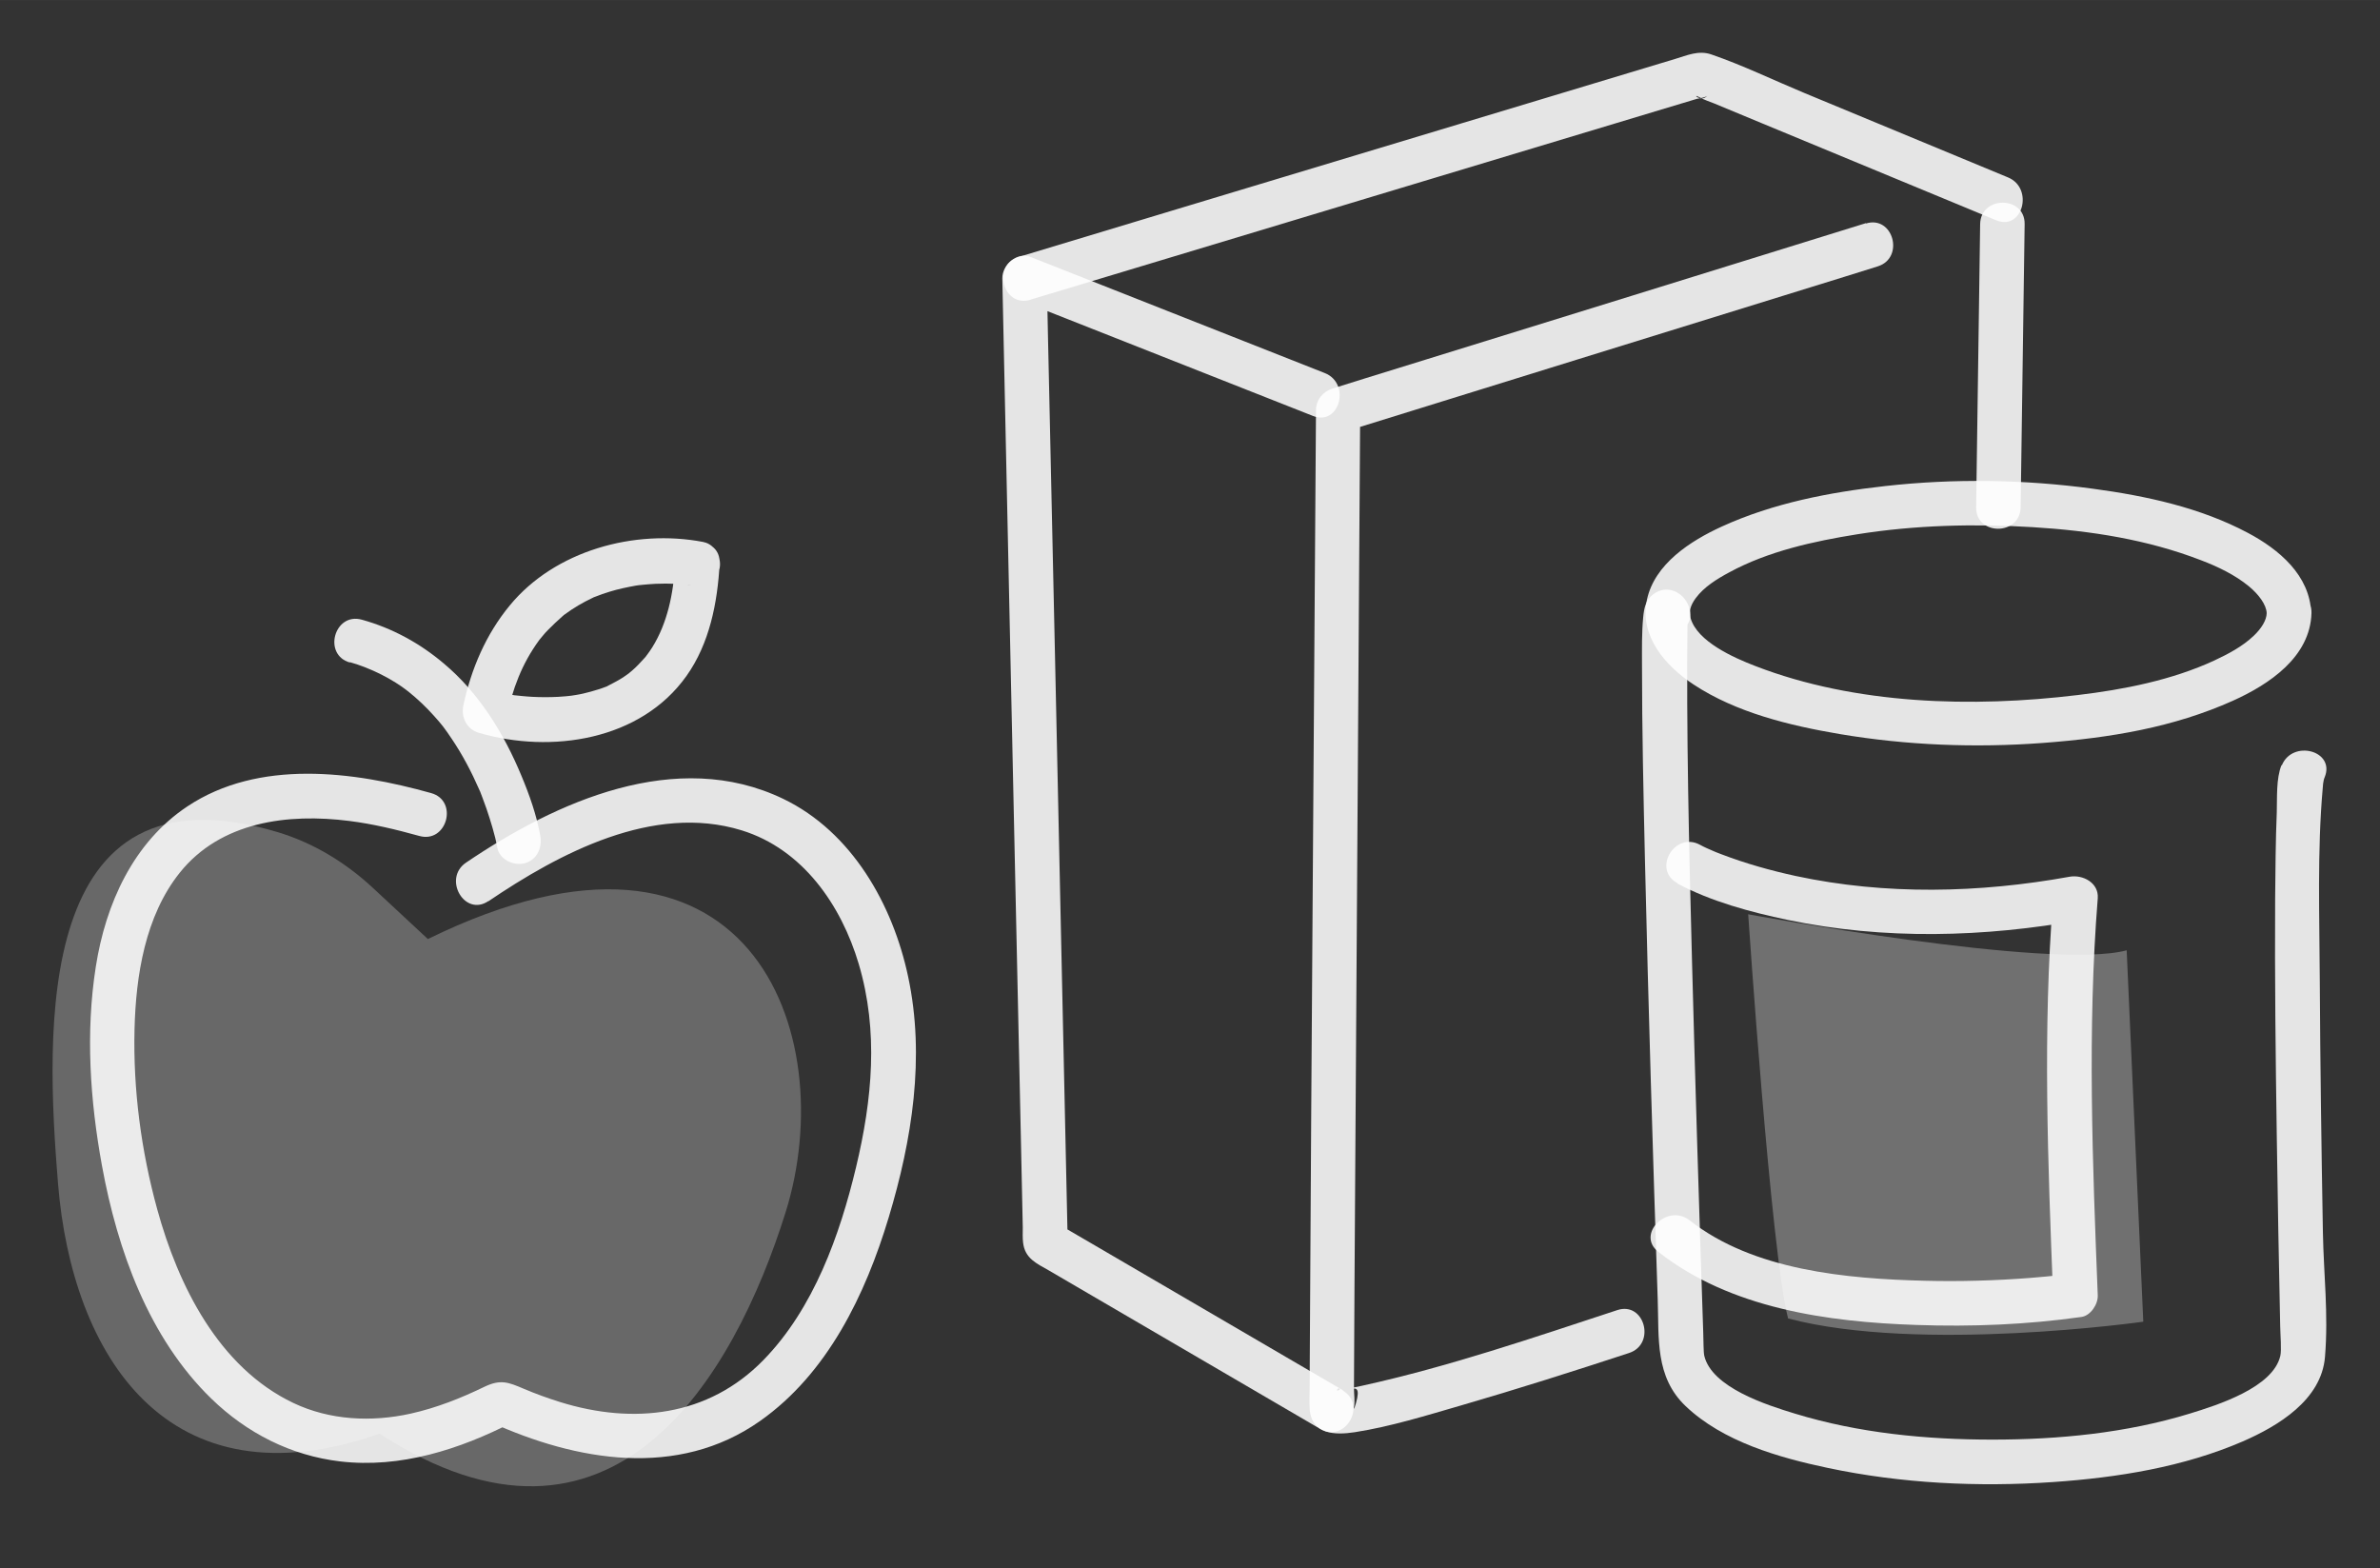
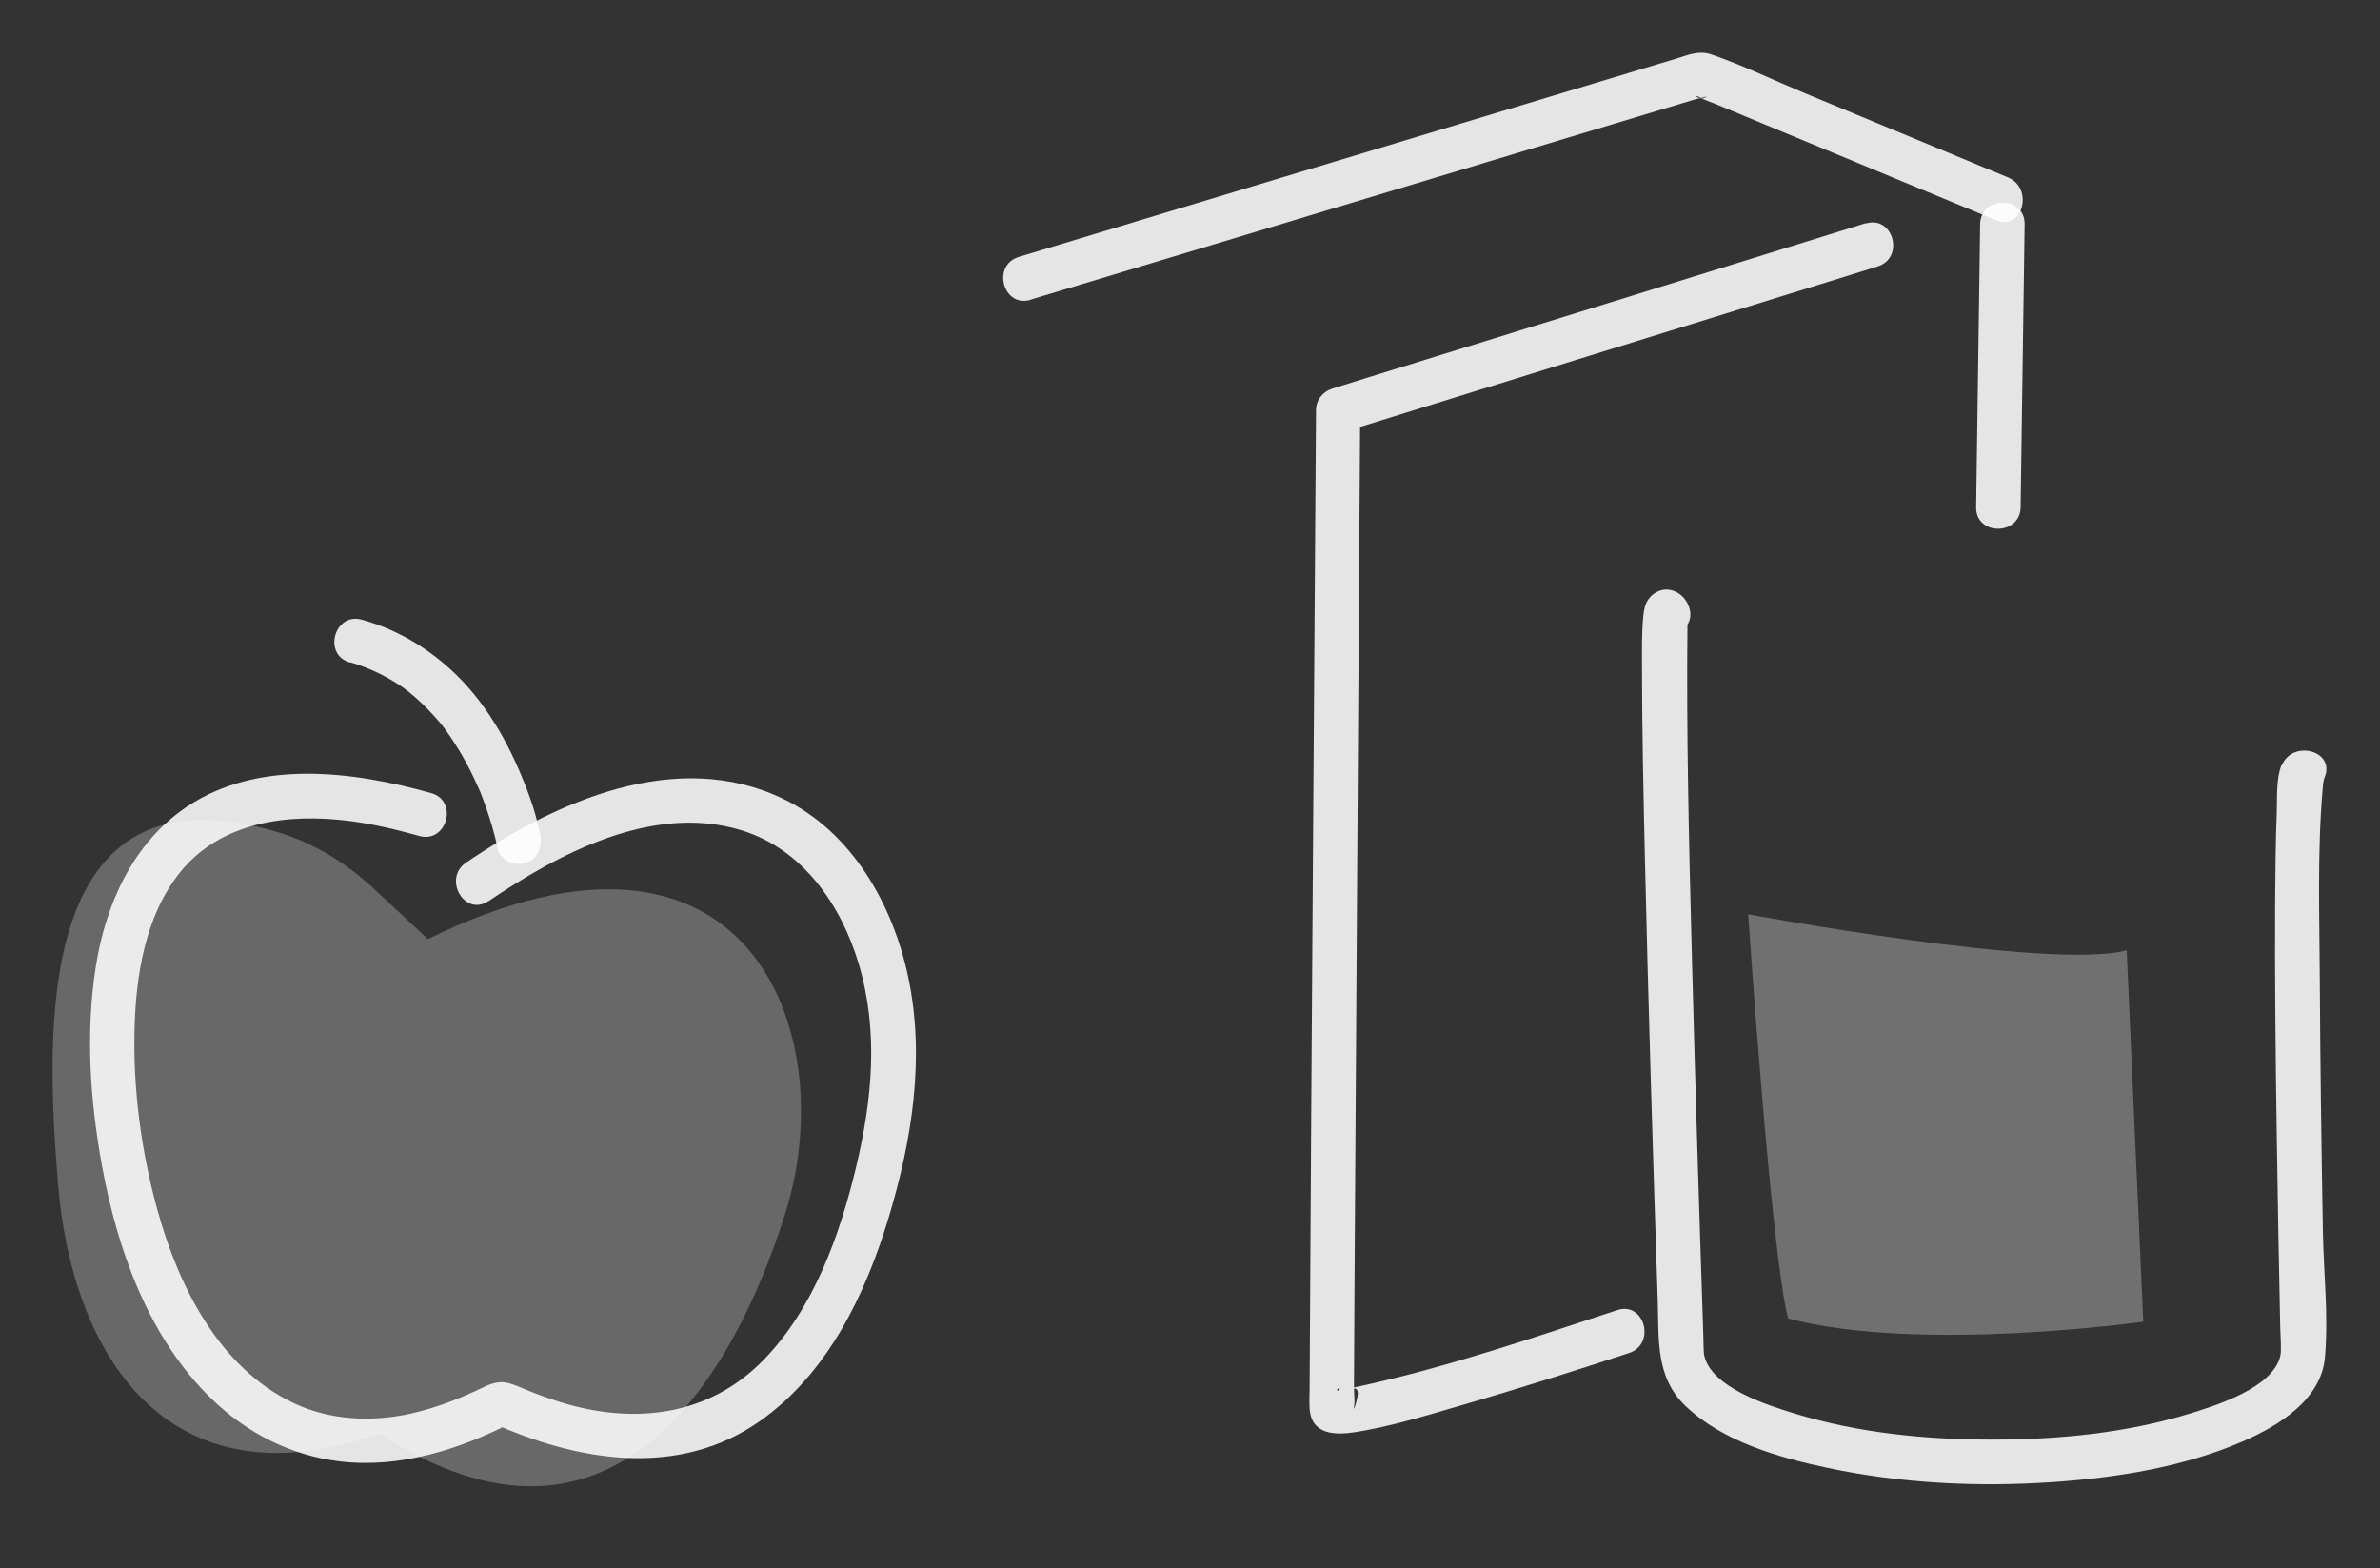
<svg xmlns="http://www.w3.org/2000/svg" id="Layer_1" data-name="Layer 1" width="56.61mm" height="37.3mm" viewBox="0 0 160.47 105.73">
  <rect x="0" y="0" width="160.47" height="105.73" fill="#333333" stroke="none" />
  <defs>
    <style>
      .cls-1, .cls-2 {
        fill: #fff;
      }

      .cls-1, .cls-3 {
        opacity: .3;
      }

      .cls-4 {
        opacity: .87;
      }
    </style>
  </defs>
  <g class="cls-3">
    <g class="cls-4">
      <path class="cls-2" d="M28.85,63.31c21.68-10.63,27.9,6.35,24.12,18.42-3.48,11.1-11.65,25.16-27.37,14.93-14.31,5.01-20.75-5.28-21.69-16.88-.83-10.26-1.68-28.58,14.77-23.69,2.42.72,4.61,2.05,6.46,3.77l3.71,3.45Z" />
    </g>
  </g>
  <g>
    <g>
      <g class="cls-4">
        <path class="cls-2" d="M32.92,60.77c4.8-3.25,11.12-6.62,17.08-4.79,4.12,1.27,6.72,5.04,7.9,9.01,1.35,4.55.91,9.14-.18,13.7s-2.85,9.53-6.25,13.01c-3.72,3.81-8.76,4.36-13.7,2.83-.83-.26-1.66-.56-2.46-.9-1.03-.44-1.56-.65-2.63-.14-1.61.78-3.25,1.43-5,1.82-2.63.58-5.44.45-7.9-.72-5.04-2.4-7.77-7.93-9.18-13.06-1.08-3.93-1.63-8.06-1.53-12.14.09-3.62.72-7.63,3.04-10.54,2.76-3.46,7.3-4.03,11.45-3.5,1.59.2,3.16.58,4.71,1.01,1.86.52,2.66-2.37.8-2.89-5.25-1.47-11.62-2.31-16.44.9-3.65,2.43-5.51,6.58-6.17,10.8-.7,4.46-.39,9.02.42,13.45,1.04,5.67,3.15,11.58,7.37,15.68,2.39,2.32,5.37,3.84,8.68,4.23,4.07.48,8.07-.81,11.65-2.65h-1.51c5.79,2.63,12.63,3.83,18.17-.07,4.56-3.21,7.11-8.52,8.68-13.73s2.47-10.8,1.31-16.23c-1.03-4.86-3.79-9.76-8.42-11.99-7.21-3.47-15.31.18-21.39,4.3-1.59,1.08-.09,3.68,1.51,2.59h0Z" />
      </g>
      <g class="cls-4">
        <path class="cls-2" d="M23.58,44.64c1.42.4,2.92,1.16,3.96,1.99.61.49,1.18,1.03,1.7,1.61.57.63.73.85,1.19,1.53.74,1.09,1.35,2.25,1.88,3.46.09.2-.1-.24-.01-.03.02.05.04.11.07.16.05.14.11.28.16.42.09.24.18.49.27.74.15.43.28.86.41,1.3s.24.88.32,1.33c.14.8,1.11,1.25,1.85,1.05.84-.23,1.19-1.05,1.05-1.85-.25-1.39-.73-2.75-1.27-4.04-1.18-2.85-2.85-5.58-5.24-7.58-1.62-1.37-3.47-2.38-5.52-2.95-1.86-.52-2.66,2.37-.8,2.89h0Z" />
      </g>
    </g>
    <g class="cls-4">
-       <path class="cls-2" d="M47.42,36.54c-4.63-.89-10.01.58-13.05,4.28-1.61,1.95-2.6,4.28-3.13,6.74-.17.8.23,1.61,1.05,1.85,4.89,1.42,10.9.51,13.99-3.83,1.56-2.19,2.1-4.95,2.24-7.58.1-1.93-2.9-1.92-3,0-.11,2.04-.53,4.02-1.54,5.64-.1.17-.22.32-.33.48-.04.06-.23.28-.03.05-.05.06-.1.13-.16.19-.27.3-.54.59-.84.85-.06.05-.12.1-.18.15-.3.25.26-.18-.06.05-.12.09-.25.17-.37.26-.31.2-.64.37-.97.54-.39.2.16-.04-.24.11-.15.06-.3.11-.46.16-.34.11-.68.2-1.02.28-.15.03-.31.07-.46.09-.09.02-.68.1-.21.04-.33.04-.66.07-1,.09-.59.03-1.18.03-1.77,0-.25-.01-.5-.04-.75-.06-.13-.01-.26-.03-.38-.04s.37.06-.03,0c-.54-.09-1.09-.18-1.63-.33l1.05,1.85c.42-1.96,1.04-3.64,2.22-5.25.15-.2-.12.14.04-.05.06-.08.12-.15.19-.23.12-.15.25-.29.39-.43.29-.3.6-.58.91-.86.26-.22-.05.02.22-.18.14-.1.28-.2.43-.3.3-.2.61-.38.93-.55.15-.08.3-.15.44-.22.37-.18-.03,0,.2-.09.33-.13.66-.25,1-.35.58-.18,1.17-.3,1.77-.41.07-.01.14-.02.21-.03.21-.04-.3.03-.09.01.13-.01.26-.03.4-.04.27-.03.53-.04.8-.06.46-.02.91-.02,1.37,0,.35.02.71.07,1.06.09-.44-.02-.25-.04.02,0,.79.15,1.62-.22,1.85-1.05.2-.73-.25-1.69-1.05-1.85Z" />
-     </g>
+       </g>
  </g>
  <path class="cls-1" d="M117.87,61.64s20.43,3.8,25.52,2.43l1.12,25.04s-15.06,2.13-23.95-.22c-1.15-4.42-2.69-27.24-2.69-27.24Z" />
  <g>
    <g>
      <g class="cls-4">
-         <path class="cls-2" d="M152.83,41.34c-.01.47-.35,1.03-.88,1.53-.76.72-1.71,1.22-2.65,1.66-2.85,1.32-6.1,1.96-9.21,2.33-7.1.86-14.98.65-21.72-1.95-1.49-.57-3.93-1.66-4.38-3.23-.12-.42-.04-.83.34-1.35.56-.76,1.44-1.3,2.26-1.74,2.63-1.43,5.7-2.1,8.64-2.57,3.89-.62,7.89-.72,11.82-.48s7.75.84,11.35,2.23c1.13.43,2.28.98,3.22,1.75.67.55,1.19,1.25,1.21,1.82.06,1.93,3.06,1.93,3,0-.08-2.55-2.17-4.3-4.26-5.41-3.21-1.71-6.88-2.5-10.45-2.98-4.64-.63-9.37-.7-14.02-.18-3.76.42-7.55,1.15-11.01,2.73-2.1.96-4.54,2.52-5.05,4.95s1.23,4.44,3.15,5.7c2.88,1.9,6.49,2.77,9.85,3.34,4.51.76,9.13.94,13.69.6s8.82-1.05,12.83-2.85c2.44-1.1,5.2-2.94,5.29-5.9.06-1.93-2.94-1.93-3,0Z" />
-       </g>
+         </g>
      <g class="cls-4">
        <path class="cls-2" d="M153.83,51.58c-.37.91-.29,2.21-.32,3.18-.08,1.94-.09,3.89-.11,5.83-.03,5.33.03,10.67.11,16,.06,4.26.14,8.52.23,12.79.01.62.1,1.64.01,2.03-.49,2.14-4.23,3.32-6.12,3.9-4.29,1.31-8.83,1.75-13.3,1.75s-9.01-.44-13.3-1.75c-1.91-.58-5.61-1.76-6.12-3.9-.06-.27-.05-1.05-.07-1.55-.28-8.38-.54-16.76-.76-25.15-.2-7.67-.39-15.33-.3-22.99,0-.4-.11.21,0,.04-.27.45-2.46.95-2.78-.01.59,1.83,3.49,1.05,2.89-.8-.33-1.02-1.5-1.6-2.43-.88-.52.4-.61.95-.67,1.55-.1,1.05-.08,2.13-.08,3.18,0,4.41.1,8.82.2,13.23.23,9.86.53,19.73.86,29.59.09,2.6-.19,5.21,1.88,7.18,2.52,2.4,6.28,3.47,9.59,4.17,4.97,1.05,10.14,1.3,15.21.95,4.33-.3,8.77-1.01,12.77-2.74,2.39-1.04,5.3-2.8,5.54-5.69s-.09-5.63-.14-8.38c-.1-5.67-.18-11.34-.21-17.01-.02-4.31-.18-8.69.2-12.99.01-.12.02-.24.03-.35.04-.39-.05.26,0,.04.02-.13.04-.27.1-.4.73-1.79-2.17-2.56-2.89-.8h0Z" />
      </g>
      <g class="cls-4">
-         <path class="cls-2" d="M113.08,59.56c2.29,1.22,4.93,1.93,7.45,2.46,6.53,1.36,13.25,1.18,19.8,0l-1.9-1.45c-.71,8.87-.35,17.9,0,26.78l1.1-1.45c.72-.1-.29.03-.53.06-.71.08-1.42.14-2.13.2-2.35.18-4.72.25-7.08.19-5.26-.13-11.57-.69-15.86-4.07-1.5-1.18-3.64.93-2.12,2.12,4.86,3.82,11.41,4.73,17.41,4.93,3.7.13,7.45-.02,11.12-.54.62-.09,1.12-.85,1.1-1.45-.35-8.89-.71-17.91,0-26.78.08-1.05-1.02-1.61-1.9-1.45-6.08,1.1-12.4,1.25-18.46-.05-1.7-.37-3.38-.84-5-1.46-.25-.09-.49-.19-.74-.3.36.15-.16-.07-.27-.12-.16-.07-.31-.15-.46-.23-1.7-.91-3.22,1.68-1.51,2.59h0Z" />
-       </g>
+         </g>
    </g>
    <g>
      <g class="cls-4">
        <path class="cls-2" d="M136.24,34.2c.09-6.36.18-12.73.27-19.09.03-1.93-2.97-1.93-3,0-.09,6.36-.18,12.73-.27,19.09-.03,1.93,2.97,1.93,3,0h0Z" />
      </g>
      <g class="cls-4">
        <path class="cls-2" d="M125.82,15.04c-10.51,3.26-21.01,6.52-31.52,9.77-1.49.46-2.98.92-4.47,1.39-.64.2-1.1.77-1.1,1.45-.07,9.76-.13,19.52-.2,29.27-.08,12.21-.17,24.43-.23,36.64,0,.46-.03.93,0,1.39.1,1.77,1.69,1.82,3.05,1.61,2.43-.38,4.83-1.13,7.18-1.81,3.79-1.1,7.56-2.3,11.31-3.53,1.83-.6,1.04-3.5-.8-2.89-5.66,1.86-11.38,3.82-17.21,5.1-.34.07-.68.15-1.03.21-.3.05-.27-.08-.49.06-.35.23-.02-.35.04.04.09.62,1.84-1.33.94,1.29.02-.04,0-.1,0-.15.08-.39,0-.87,0-1.26.02-4.59.05-9.18.08-13.77.09-13.89.18-27.78.27-41.66.02-3.51.05-7.02.07-10.52l-1.1,1.45c10.51-3.26,21.01-6.52,31.52-9.77,1.49-.46,2.98-.92,4.47-1.39,1.84-.57,1.05-3.47-.8-2.89h0Z" />
      </g>
      <g class="cls-4">
-         <path class="cls-2" d="M90.56,93.74c-5.62-3.28-11.24-6.57-16.87-9.85l-2.44-1.42.74,1.3c-.16-7.36-.32-14.72-.48-22.07-.25-11.63-.5-23.26-.76-34.89-.06-2.68-.12-5.37-.17-8.05l-1.9,1.45c6.61,2.61,13.23,5.22,19.84,7.83,1.8.71,2.58-2.19.8-2.89-6.61-2.61-13.23-5.22-19.84-7.83-.91-.36-1.92.55-1.9,1.45.08,3.75.16,7.5.24,11.25.17,8.04.35,16.08.52,24.12.16,7.5.33,15.01.49,22.51l.13,6.11c0,.33-.02.68.02,1.01.12,1.08.91,1.41,1.73,1.88l17.81,10.4.5.29c1.67.98,3.18-1.62,1.51-2.59h0Z" />
-       </g>
+         </g>
      <g class="cls-4">
        <path class="cls-2" d="M69.49,20.2c9.19-2.77,18.38-5.54,27.57-8.31l15.4-4.64,1.93-.58c.15-.04.63-.1.73-.22-.44.5-1.13-.23-.5.12.29.17.64.27.95.4l3.3,1.37c5.24,2.17,10.48,4.34,15.72,6.51,1.78.74,2.56-2.16.8-2.89-4.58-1.9-9.17-3.8-13.75-5.7-2.07-.86-4.13-1.86-6.25-2.59-.87-.3-1.63.06-2.47.31l-33.1,9.98c-3.71,1.12-7.42,2.24-11.13,3.36-1.84.56-1.06,3.45.8,2.89h0Z" />
      </g>
    </g>
  </g>
</svg>